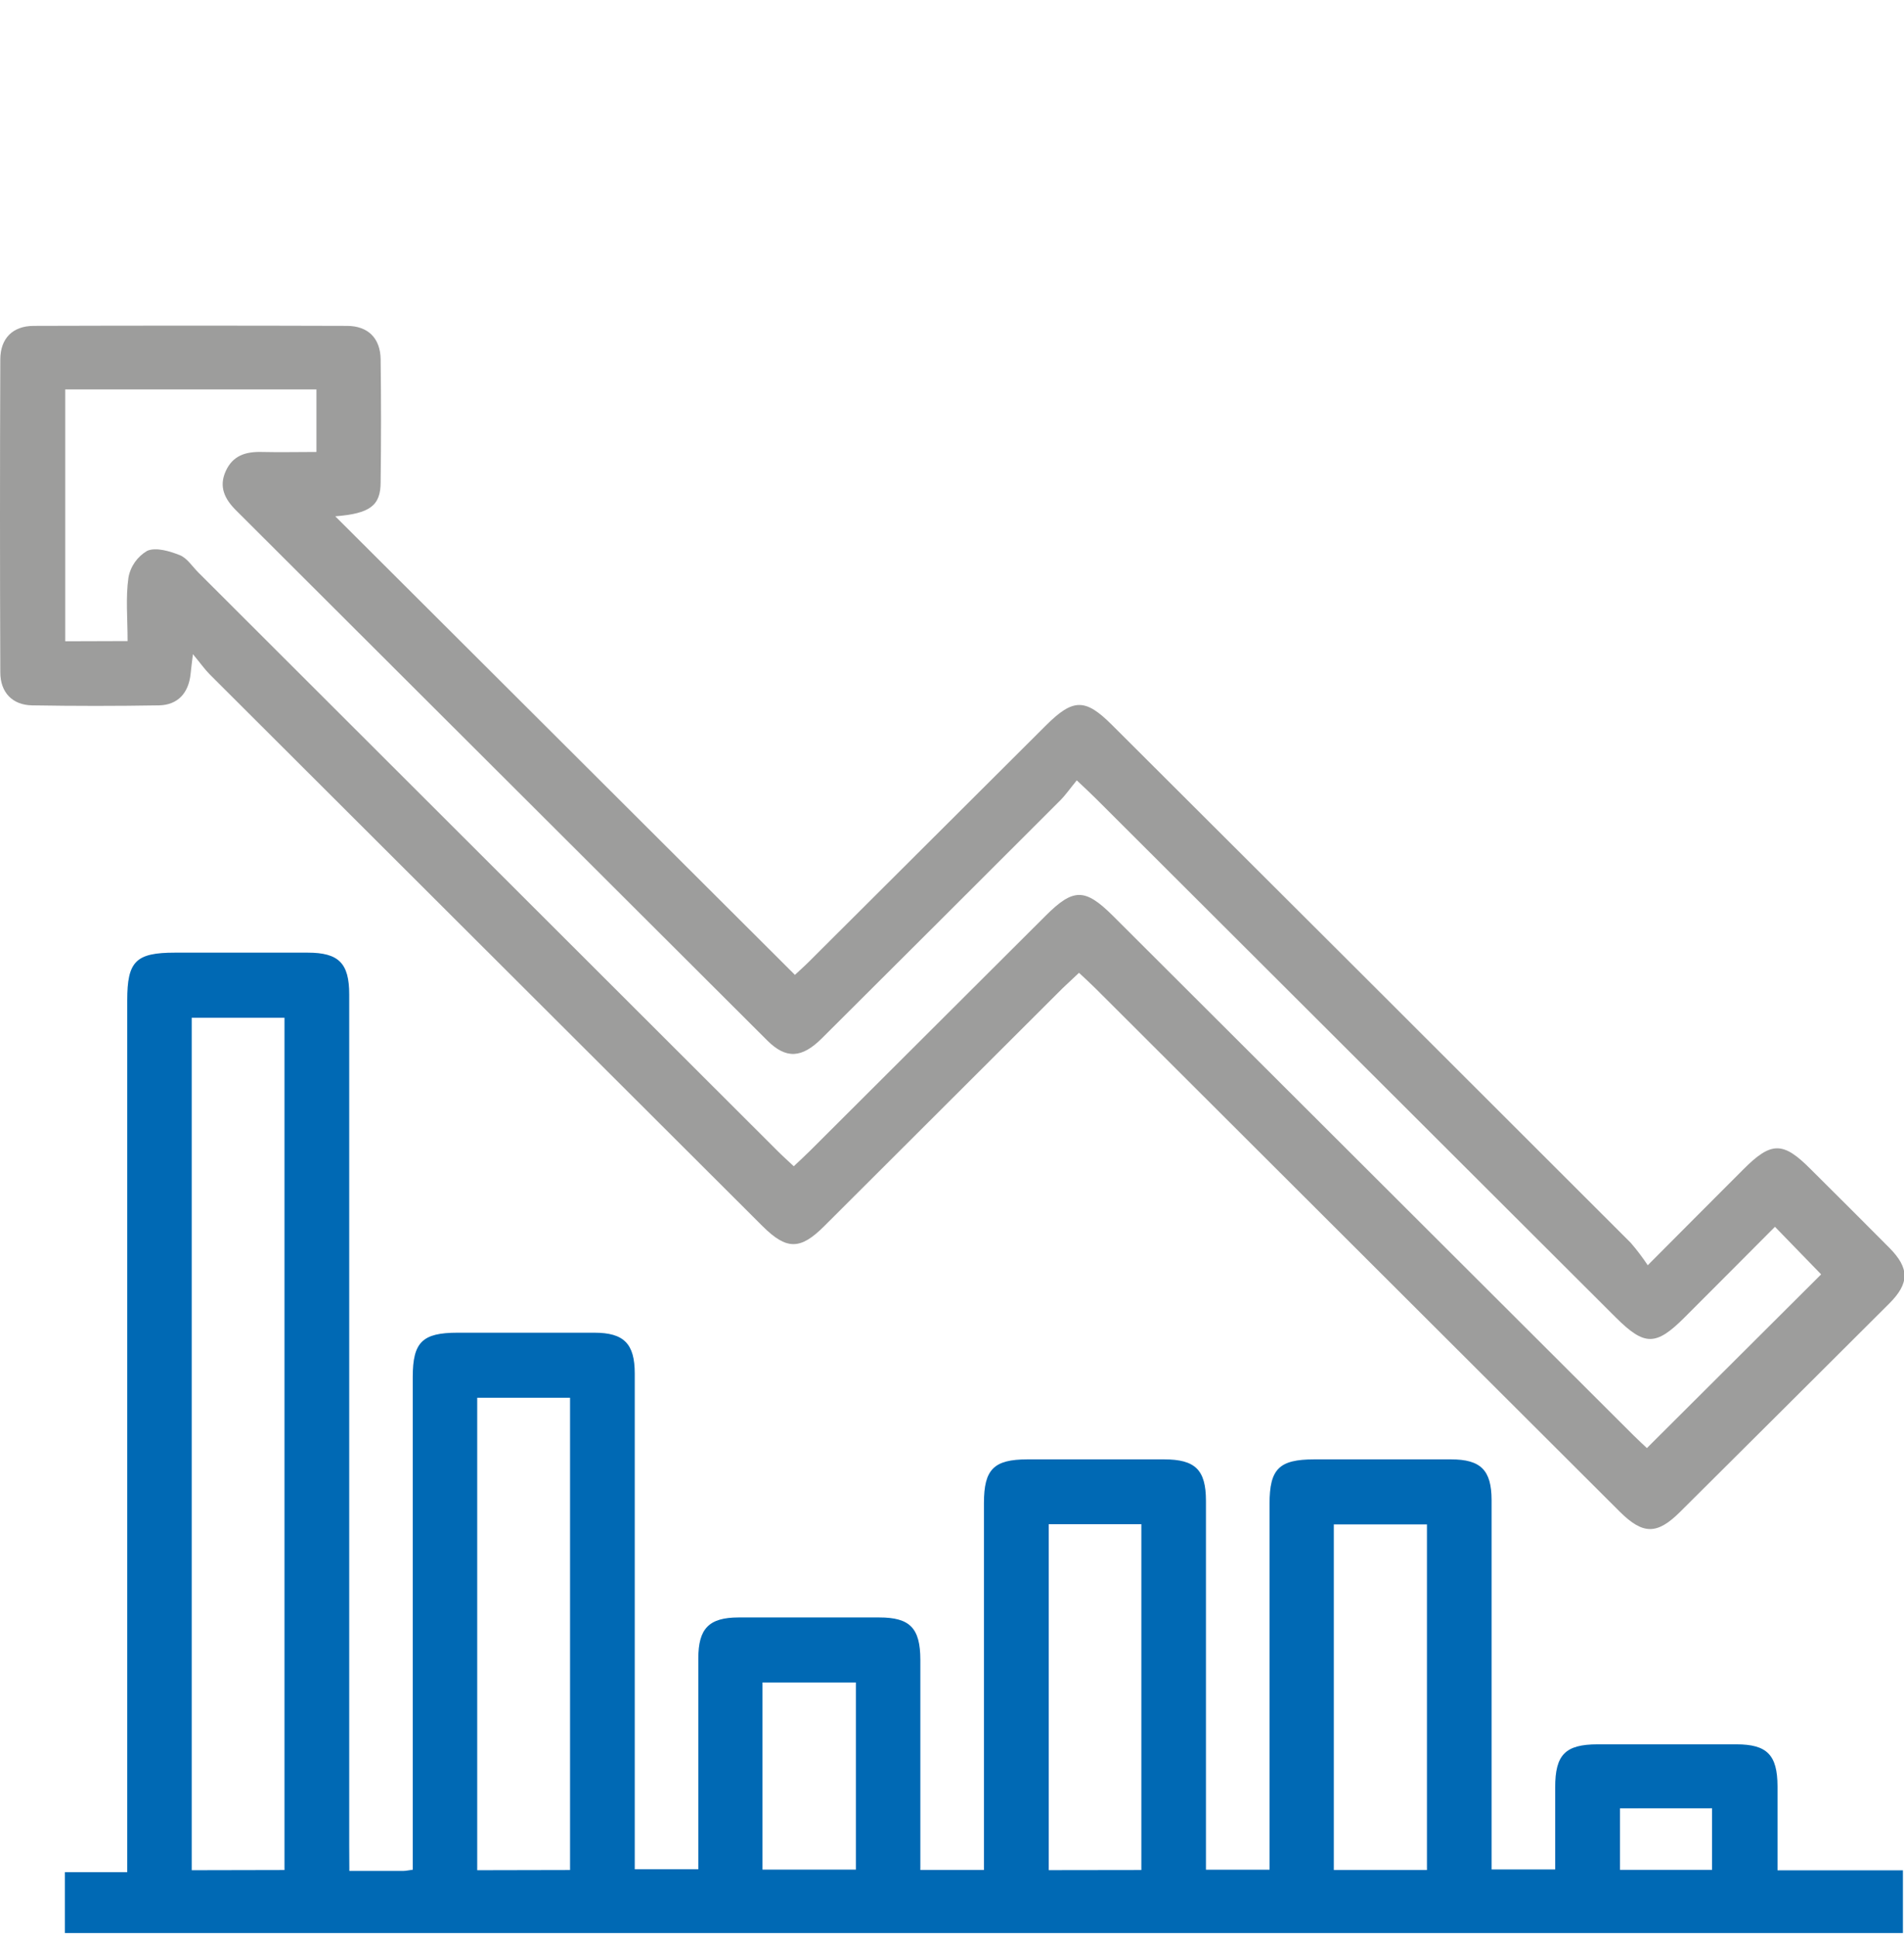
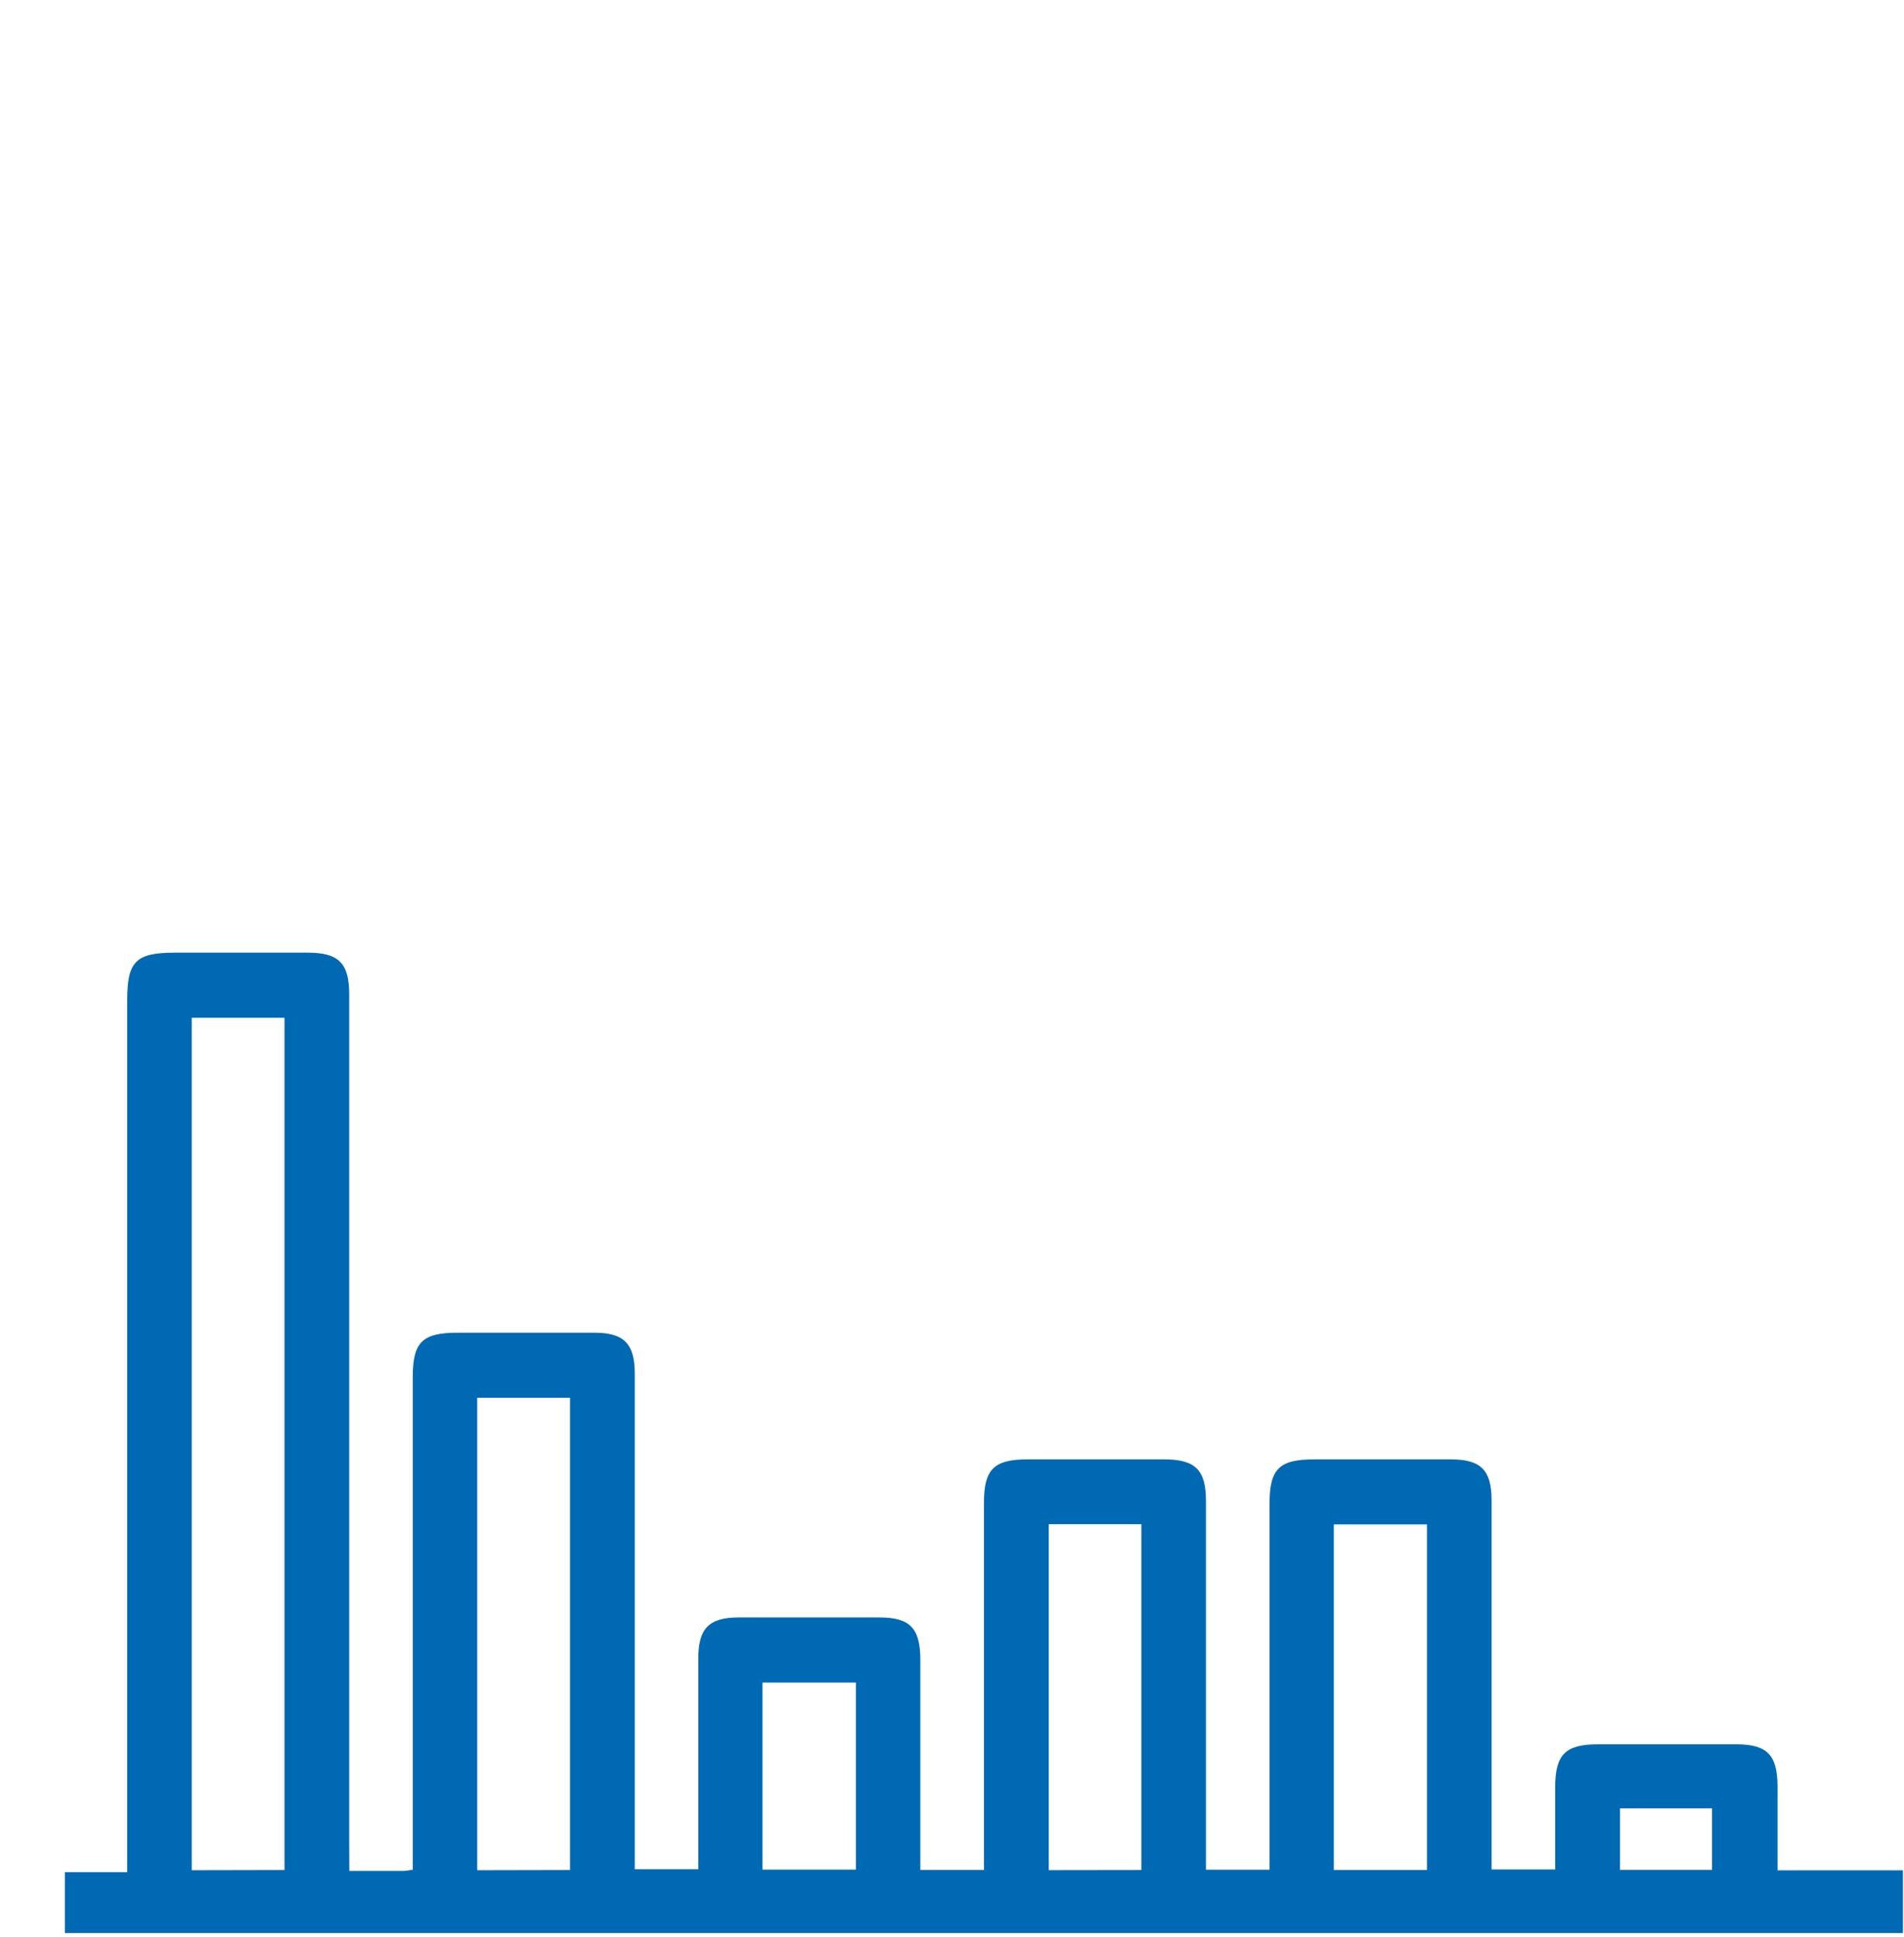
<svg xmlns="http://www.w3.org/2000/svg" width="58" height="59" viewBox="0 0 58 59" fill="none">
  <g clip-path="url(#clip0_3934_747)">
    <path d="M10.642 56.985H12.291C12.367 56.985 12.443 56.965 12.573 56.949V56.283C12.573 51.502 12.573 46.722 12.573 41.941C12.573 40.879 12.866 40.592 13.939 40.592C15.329 40.592 16.718 40.592 18.106 40.592C19.006 40.592 19.336 40.927 19.336 41.836C19.336 46.616 19.336 51.394 19.336 56.17V56.935H21.272V56.299C21.272 54.366 21.272 52.441 21.272 50.514C21.272 49.602 21.595 49.267 22.497 49.265C23.925 49.265 25.354 49.265 26.784 49.265C27.718 49.265 28.034 49.587 28.036 50.554C28.036 52.486 28.036 54.415 28.036 56.339V56.956H29.973V56.326C29.973 52.812 29.973 49.297 29.973 45.78C29.973 44.753 30.273 44.451 31.296 44.45H35.463C36.412 44.45 36.735 44.772 36.736 45.711C36.736 49.227 36.736 52.743 36.736 56.257V56.949H38.673V56.289C38.673 52.793 38.673 49.298 38.673 45.803C38.673 44.738 38.964 44.451 40.035 44.45C41.425 44.45 42.814 44.45 44.202 44.45C45.108 44.45 45.435 44.78 45.437 45.687C45.437 49.203 45.437 52.719 45.437 56.234V56.94H47.374C47.374 56.112 47.374 55.276 47.374 54.44C47.374 53.445 47.682 53.131 48.665 53.129C50.073 53.129 51.482 53.129 52.892 53.129C53.828 53.129 54.144 53.451 54.147 54.408C54.147 55.247 54.147 56.085 54.147 56.967H57.967V58.877H1.977V57.022H3.876V30.465C3.876 29.28 4.136 29.016 5.329 29.016C6.677 29.016 8.025 29.016 9.375 29.016C10.317 29.016 10.638 29.338 10.638 30.285C10.638 38.923 10.638 47.561 10.638 56.199L10.642 56.985ZM8.666 56.958V31H5.84V56.964L8.666 56.958ZM17.365 56.958V42.573H14.537V56.964L17.365 56.958ZM34.768 56.958V46.424H31.947V56.962L34.768 56.958ZM40.631 56.958H43.468V46.431H40.631V56.958ZM23.227 56.945H26.072V51.245H23.227V56.945ZM49.349 55.078V56.953H52.152V55.076L49.349 55.078Z" fill="#0069B4" />
-     <path d="M10.213 15.726L24.215 29.693C24.335 29.58 24.494 29.44 24.645 29.289L31.863 22.094C32.69 21.27 33.059 21.267 33.871 22.078C39.143 27.333 44.41 32.59 49.673 37.851C49.861 38.068 50.035 38.297 50.194 38.537C51.243 37.485 52.174 36.548 53.109 35.614C53.959 34.763 54.316 34.763 55.16 35.614C55.957 36.409 56.758 37.202 57.55 38.002C58.17 38.627 58.172 39.083 57.55 39.704C55.431 41.819 53.308 43.933 51.182 46.047C50.48 46.747 50.052 46.747 49.345 46.047L33.368 30.102C33.214 29.949 33.053 29.804 32.869 29.63C32.685 29.803 32.524 29.952 32.37 30.099C29.95 32.515 27.529 34.931 25.108 37.346C24.378 38.076 23.962 38.076 23.228 37.346C17.618 31.749 12.009 26.151 6.401 20.553C6.24 20.392 6.117 20.215 5.877 19.925C5.84 20.236 5.82 20.376 5.807 20.518C5.749 21.102 5.422 21.47 4.85 21.484C3.559 21.506 2.268 21.506 0.977 21.484C0.378 21.474 0.009 21.091 0.009 20.476C-0.003 17.301 -0.003 14.126 0.009 10.952C0.009 10.308 0.386 9.928 1.024 9.926C4.204 9.916 7.385 9.916 10.567 9.926C11.212 9.926 11.585 10.302 11.595 10.94C11.611 12.184 11.611 13.43 11.595 14.676C11.598 15.404 11.27 15.641 10.213 15.726ZM3.887 19.526C3.887 18.838 3.825 18.208 3.913 17.593C3.943 17.424 4.01 17.264 4.108 17.123C4.207 16.983 4.334 16.865 4.482 16.778C4.747 16.66 5.165 16.786 5.475 16.908C5.699 16.997 5.857 17.253 6.043 17.438L23.683 35.053C23.834 35.206 23.997 35.349 24.18 35.522C24.365 35.348 24.525 35.2 24.678 35.048C27.069 32.662 29.462 30.276 31.855 27.889C32.701 27.045 33.053 27.049 33.907 27.899C39.188 33.17 44.471 38.441 49.754 43.712C49.915 43.873 50.092 44.034 50.168 44.106L55.476 38.815L54.069 37.366C53.167 38.271 52.249 39.195 51.325 40.117C50.443 41.001 50.102 41.002 49.227 40.134L33.382 24.322C33.221 24.161 33.045 24 32.801 23.768C32.604 24.008 32.465 24.209 32.296 24.38C29.878 26.798 27.458 29.214 25.034 31.627C24.424 32.234 23.944 32.262 23.37 31.689C17.975 26.308 12.581 20.926 7.187 15.541C6.848 15.203 6.659 14.829 6.876 14.351C7.092 13.872 7.486 13.755 7.967 13.766C8.523 13.779 9.08 13.766 9.639 13.766L9.639 11.861L1.987 11.861L1.987 19.532L3.887 19.526Z" fill="#9D9D9C" />
  </g>
  <defs>
    <clipPath id="clip0_3934_747">
      <rect width="58" height="58" fill="white" transform="translate(0 0.883)" />
    </clipPath>
  </defs>
</svg>